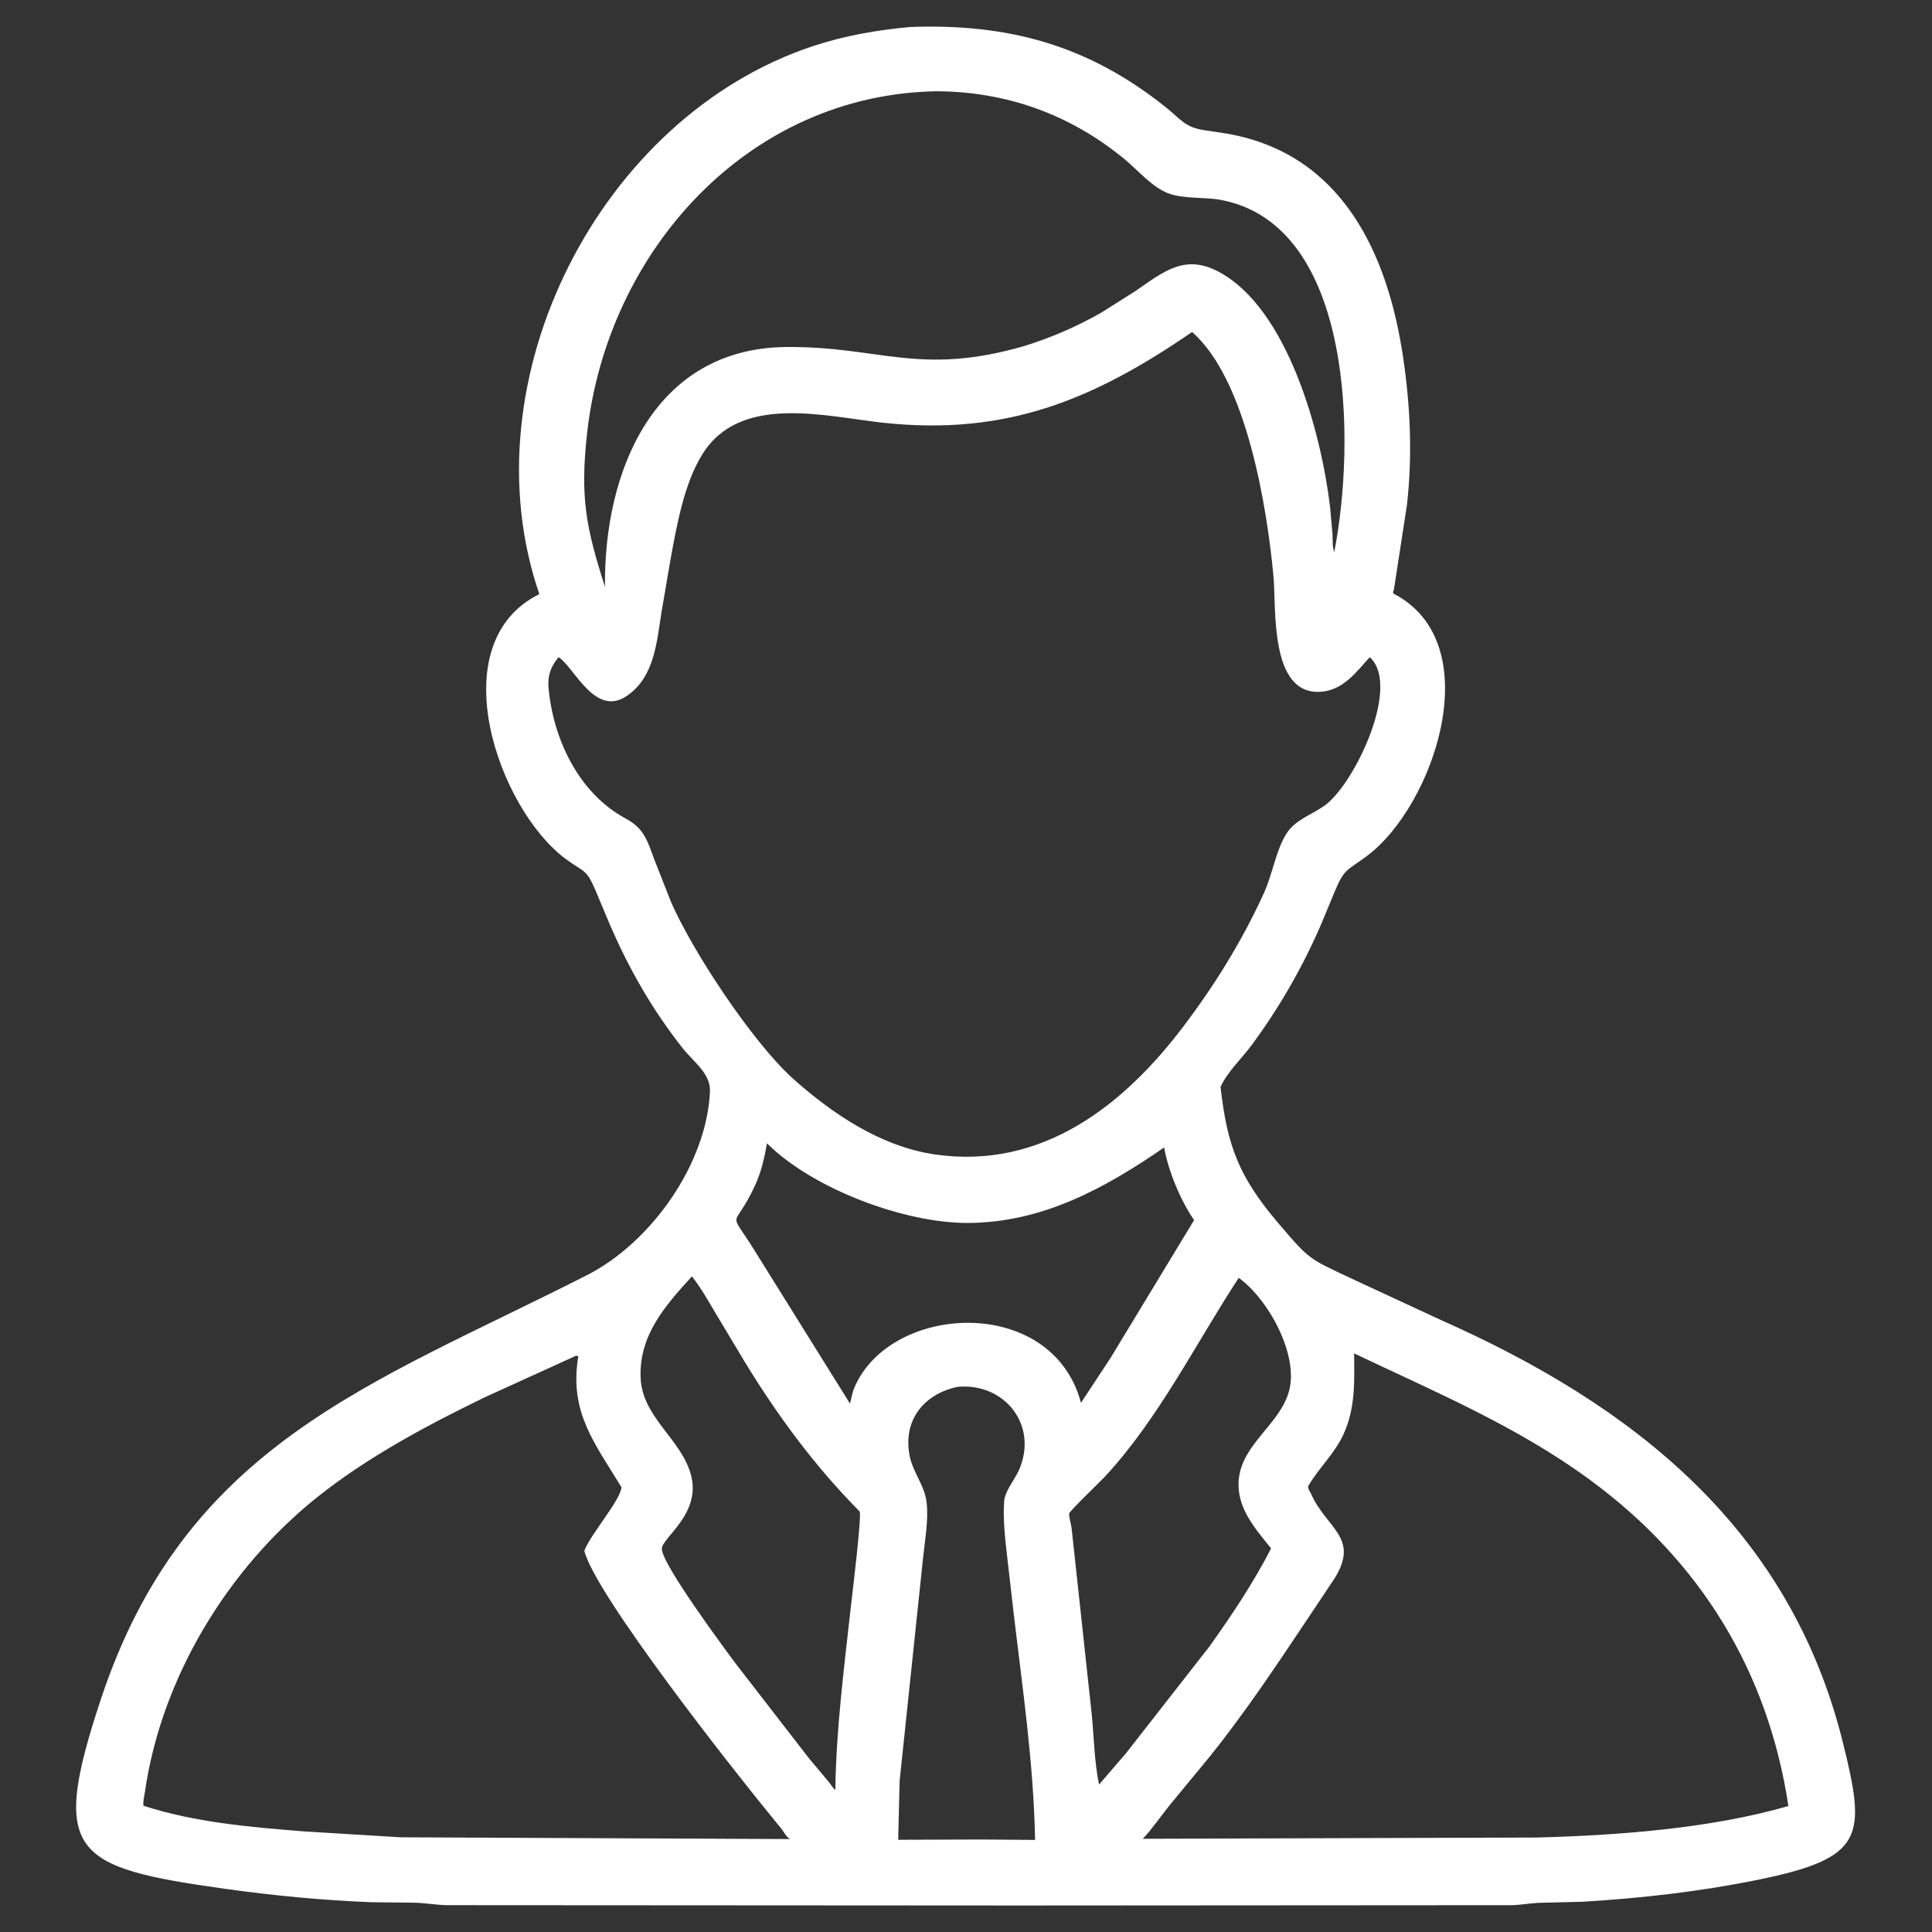
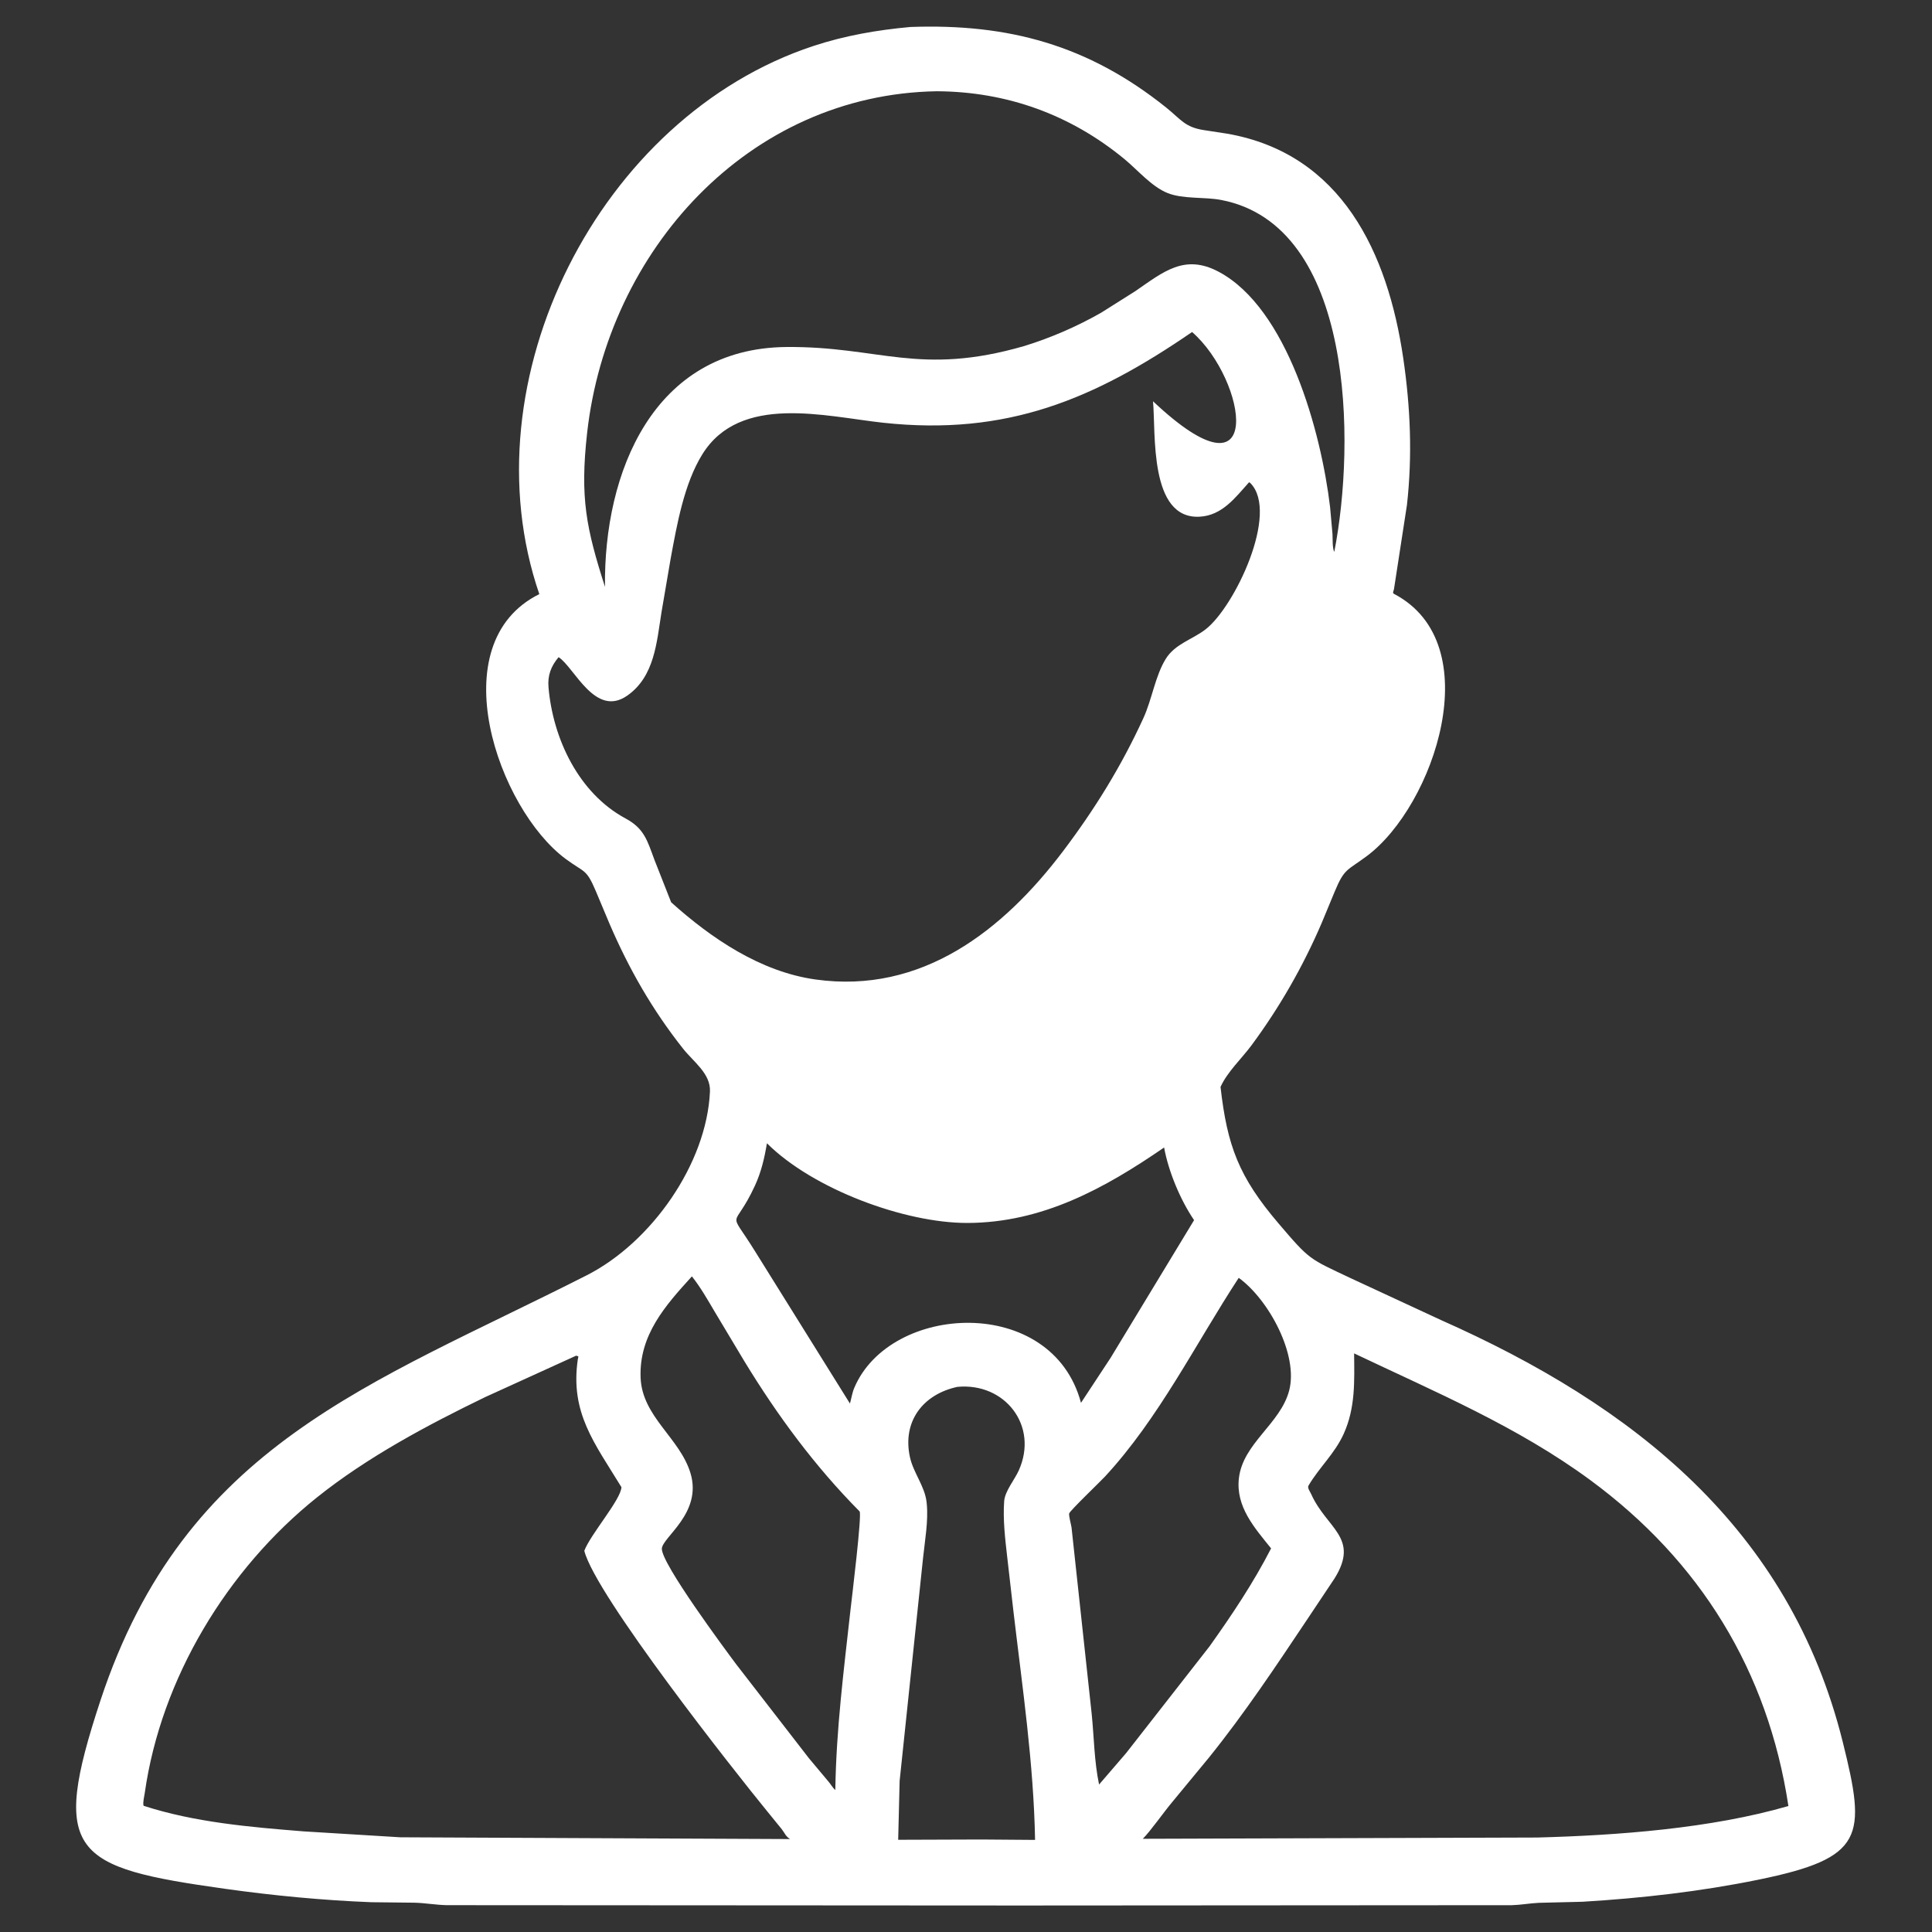
<svg xmlns="http://www.w3.org/2000/svg" version="1.1" id="Layer_1" x="0px" y="0px" viewBox="0 0 1080 1080" style="enable-background:new 0 0 1080 1080;" xml:space="preserve">
  <rect x="0" y="0" width="1080" height="1080" fill="#333333" stroke="none" />
  <style type="text/css">
	.st0{fill:#FFFFFF;}
</style>
-   <path class="st0" d="M570.67,1065.19L249.65,1065c-6.03-0.14-11.96-1.23-17.94-1.38l-24.14-0.27c-27.3-1.07-54.81-3.71-81.87-7.51  c-85.4-11.97-97.8-19.65-69.54-105.29c47.25-143.22,151.05-176.3,271.8-237.64c36.14-18.36,67.1-62.31,68.91-102.76  c0.45-9.99-9.23-16.59-15.04-23.94c-17.24-21.8-30.31-44.66-41.25-70.16l-7.44-17.73c-5.46-12.91-6.24-10.27-16.93-18.18  c-37.66-27.87-70.31-120.41-14.73-148.03c-41.06-119.54,33.69-266.99,153.19-306.4c17.67-5.83,35.77-8.95,54.26-10.63  c54.46-1.95,99.15,9.91,142.96,45.03c8.21,6.59,10.41,11,21.11,12.62l12.95,1.99c64.04,11.15,89.84,66.66,98.48,125.56  c4.01,27.37,5.15,54.35,2.07,81.93l-7.26,47.14c-0.21,1.03-0.99,2.1,0.01,2.63c53.25,27.83,22.43,118.52-15.19,146.57  c-11.04,8.24-12.5,6.75-17.94,19.82l-7.33,17.67c-10.39,24.22-23.55,47.17-39.24,68.35c-5.52,7.44-13.47,14.79-17.27,23.21  c3.74,33.02,10.24,50.27,32.43,76.31c17.7,20.76,16.94,19.52,40.46,30.66l50.29,23.32c107.35,47.64,194.88,116.17,224.67,235.96  c13.15,52.86,12.28,64.74-47.2,76.91c-32.28,6.6-65.41,10.36-98.28,12.33l-24.5,0.6c-5.02,0.24-10.02,1.19-15.01,1.32  L570.67,1065.19z M523.72,51.01c-105.63,1.71-184.08,89.32-195.5,190.87c-4.1,36.49-0.5,53.39,9.97,86.21  c-0.78-63.89,26.95-133.44,101.35-134.11c52.19-0.47,74.21,16.46,133.11-0.57c14.94-4.63,29.25-10.84,42.85-18.57l19.17-12.1  c15.77-10.86,27.56-20.95,46.62-10.8c38.42,20.48,57.25,89.44,62.24,131.59l1.34,15.02c0.15,2.63-0.13,7.74,0.99,9.99  c11.99-61.01,11.17-182.64-63.35-196.78c-9.22-1.75-21.22-0.39-29.82-3.84c-8.95-3.59-16.72-12.89-24.12-18.99  C598.27,63.96,562.74,51.23,523.72,51.01z M666.38,185.6c-54.68,37.55-103.54,58.22-172.72,50.71  c-32.38-3.51-79.85-16.37-101.01,17.59c-10.27,16.48-14.27,39.59-17.74,58.33l-5.13,30.01c-2.69,16.73-3.83,35.89-19.11,46.6  c-17.99,12.6-29.61-15.85-38.41-21.48c-4.25,5.05-6.21,10.19-5.64,16.84c2.47,28.81,16.92,59.26,43.05,73.31  c10.5,5.65,12.14,12.31,16.2,23.23l9.31,23.65c12.05,27.46,44.54,76.78,67.34,97.89c22.54,20.24,49.95,38.83,80.64,43.14  c59.49,8.36,104.98-27.49,138.41-71.69c17.77-23.5,32.65-47.59,44.94-74.42c4.79-10.45,6.59-23.53,12.48-33.08  c5.21-8.44,14.94-10.83,22.33-16.57c16.19-12.57,41.24-65.11,25.04-81.66l-0.74-0.56c-7.78,8.64-15.04,18.6-27.67,19.29  c-28.39,1.53-24.44-46.92-26.07-64.53C708.38,284.51,697.03,212.34,666.38,185.6z M428.72,639.09c-1.38,8.27-3.16,16-6.69,23.66  c-12.07,26.21-15.53,11.6,0.04,36.72l53.05,85.11c0.84-2.9,1.21-5.85,2.39-8.67c19.99-47.57,110.64-52.35,126.77,8.28l16.56-25.16  l46.66-76.97c-7.66-11.22-14.35-27.28-16.75-40.61c-33.4,22.99-68.17,42.05-109.87,42.19C505.84,683.75,454.47,664.76,428.72,639.09  z M386.78,713.5c-14.8,16.24-29.61,32.82-28.68,56.64c0.85,21.88,22.01,33.72,27.91,53.44c6.66,22.24-15.77,35.74-16.03,42.13  c-0.33,8.28,35.39,56.34,41.4,64.42l40.84,52.77l10.88,12.98c1.27,1.48,2.41,3.54,3.85,4.79c0.49-33.9,4.76-67.14,8.49-100.78  c0.68-6.12,6.52-53.56,5.07-55.02c-24.97-25.2-45.85-53.51-64.3-83.76l-16.63-27.77C395.56,726.56,391.68,719.69,386.78,713.5z   M692.46,714.32c-24.21,37.01-44.65,78.58-74.88,111.21c-2.33,2.52-19.45,18.93-19.89,20.47c-0.35,1.22,1.11,6.4,1.31,7.91  l11.25,104.08c1.33,13.04,1.42,26.74,4.14,39.57l15.11-17.55l46.62-59.66c12.58-17.66,24.5-35.48,34.43-54.79  c-9.29-11.54-19.86-23.33-17.99-39.28c2.28-19.51,23.16-30.3,28.08-48.9C725.94,757.36,709.26,726.5,692.46,714.32z M756.96,756.55  c0.15,15.62,0.78,30.33-5.81,44.95c-5,11.07-13.69,18.78-19.7,28.98c-0.75,1.27,0.96,3.48,1.52,4.74  c8.57,19.25,27.25,24.29,13.08,47.09l-15.17,22.74c-17.69,26.45-35.1,52.65-55.08,77.46l-20.34,24.64  c-4.79,5.66-12.47,16.67-16.63,20.75l220.54-0.71c44.93-1.2,96.98-5.04,140.36-17.61c-11.43-75.61-49.4-137.04-110.71-182.17  C848.28,797.41,802.32,778.13,756.96,756.55z M322.07,757.83l-50.99,23.22c-32.21,15.61-65.75,33.5-93.86,55.98  c-50.17,40.13-87.19,101.16-96.29,165.21c-0.28,1.98-1.19,5.4-0.67,7.2c28.48,9.27,59.72,11.93,89.47,14.31l54.04,3.31l217.87,0.99  c-2.43-1.48-2.97-3.36-4.62-5.5l-8.34-10.26c-17.38-21.24-95.82-120.53-102.05-145.39c3.5-9.29,20.44-28.52,20.76-35.56  c-15.01-24.6-28.77-41.55-24.39-71.44C323.27,758.12,323.88,758.32,322.07,757.83z M535.17,775.27  c-19.35,4.19-30.87,19.45-26.5,39.33c1.92,8.74,8.4,16.37,9.3,25.2l0.1,0.9c0.93,9.55-1.06,20.53-2.06,30.08L502.9,995.53  l-0.81,32.92l46.47-0.16l30.05,0.23c-0.78-42.69-7.08-85.13-12.06-127.5l-3.53-30.8c-1.16-10.17-2.41-20.73-1.69-30.98  c0.4-5.67,5.79-11.97,8.15-17.2C580.76,797.03,561.76,772.74,535.17,775.27z" />
+   <path class="st0" d="M570.67,1065.19L249.65,1065c-6.03-0.14-11.96-1.23-17.94-1.38l-24.14-0.27c-27.3-1.07-54.81-3.71-81.87-7.51  c-85.4-11.97-97.8-19.65-69.54-105.29c47.25-143.22,151.05-176.3,271.8-237.64c36.14-18.36,67.1-62.31,68.91-102.76  c0.45-9.99-9.23-16.59-15.04-23.94c-17.24-21.8-30.31-44.66-41.25-70.16l-7.44-17.73c-5.46-12.91-6.24-10.27-16.93-18.18  c-37.66-27.87-70.31-120.41-14.73-148.03c-41.06-119.54,33.69-266.99,153.19-306.4c17.67-5.83,35.77-8.95,54.26-10.63  c54.46-1.95,99.15,9.91,142.96,45.03c8.21,6.59,10.41,11,21.11,12.62l12.95,1.99c64.04,11.15,89.84,66.66,98.48,125.56  c4.01,27.37,5.15,54.35,2.07,81.93l-7.26,47.14c-0.21,1.03-0.99,2.1,0.01,2.63c53.25,27.83,22.43,118.52-15.19,146.57  c-11.04,8.24-12.5,6.75-17.94,19.82l-7.33,17.67c-10.39,24.22-23.55,47.17-39.24,68.35c-5.52,7.44-13.47,14.79-17.27,23.21  c3.74,33.02,10.24,50.27,32.43,76.31c17.7,20.76,16.94,19.52,40.46,30.66l50.29,23.32c107.35,47.64,194.88,116.17,224.67,235.96  c13.15,52.86,12.28,64.74-47.2,76.91c-32.28,6.6-65.41,10.36-98.28,12.33l-24.5,0.6c-5.02,0.24-10.02,1.19-15.01,1.32  L570.67,1065.19z M523.72,51.01c-105.63,1.71-184.08,89.32-195.5,190.87c-4.1,36.49-0.5,53.39,9.97,86.21  c-0.78-63.89,26.95-133.44,101.35-134.11c52.19-0.47,74.21,16.46,133.11-0.57c14.94-4.63,29.25-10.84,42.85-18.57l19.17-12.1  c15.77-10.86,27.56-20.95,46.62-10.8c38.42,20.48,57.25,89.44,62.24,131.59l1.34,15.02c0.15,2.63-0.13,7.74,0.99,9.99  c11.99-61.01,11.17-182.64-63.35-196.78c-9.22-1.75-21.22-0.39-29.82-3.84c-8.95-3.59-16.72-12.89-24.12-18.99  C598.27,63.96,562.74,51.23,523.72,51.01z M666.38,185.6c-54.68,37.55-103.54,58.22-172.72,50.71  c-32.38-3.51-79.85-16.37-101.01,17.59c-10.27,16.48-14.27,39.59-17.74,58.33l-5.13,30.01c-2.69,16.73-3.83,35.89-19.11,46.6  c-17.99,12.6-29.61-15.85-38.41-21.48c-4.25,5.05-6.21,10.19-5.64,16.84c2.47,28.81,16.92,59.26,43.05,73.31  c10.5,5.65,12.14,12.31,16.2,23.23l9.31,23.65c22.54,20.24,49.95,38.83,80.64,43.14  c59.49,8.36,104.98-27.49,138.41-71.69c17.77-23.5,32.65-47.59,44.94-74.42c4.79-10.45,6.59-23.53,12.48-33.08  c5.21-8.44,14.94-10.83,22.33-16.57c16.19-12.57,41.24-65.11,25.04-81.66l-0.74-0.56c-7.78,8.64-15.04,18.6-27.67,19.29  c-28.39,1.53-24.44-46.92-26.07-64.53C708.38,284.51,697.03,212.34,666.38,185.6z M428.72,639.09c-1.38,8.27-3.16,16-6.69,23.66  c-12.07,26.21-15.53,11.6,0.04,36.72l53.05,85.11c0.84-2.9,1.21-5.85,2.39-8.67c19.99-47.57,110.64-52.35,126.77,8.28l16.56-25.16  l46.66-76.97c-7.66-11.22-14.35-27.28-16.75-40.61c-33.4,22.99-68.17,42.05-109.87,42.19C505.84,683.75,454.47,664.76,428.72,639.09  z M386.78,713.5c-14.8,16.24-29.61,32.82-28.68,56.64c0.85,21.88,22.01,33.72,27.91,53.44c6.66,22.24-15.77,35.74-16.03,42.13  c-0.33,8.28,35.39,56.34,41.4,64.42l40.84,52.77l10.88,12.98c1.27,1.48,2.41,3.54,3.85,4.79c0.49-33.9,4.76-67.14,8.49-100.78  c0.68-6.12,6.52-53.56,5.07-55.02c-24.97-25.2-45.85-53.51-64.3-83.76l-16.63-27.77C395.56,726.56,391.68,719.69,386.78,713.5z   M692.46,714.32c-24.21,37.01-44.65,78.58-74.88,111.21c-2.33,2.52-19.45,18.93-19.89,20.47c-0.35,1.22,1.11,6.4,1.31,7.91  l11.25,104.08c1.33,13.04,1.42,26.74,4.14,39.57l15.11-17.55l46.62-59.66c12.58-17.66,24.5-35.48,34.43-54.79  c-9.29-11.54-19.86-23.33-17.99-39.28c2.28-19.51,23.16-30.3,28.08-48.9C725.94,757.36,709.26,726.5,692.46,714.32z M756.96,756.55  c0.15,15.62,0.78,30.33-5.81,44.95c-5,11.07-13.69,18.78-19.7,28.98c-0.75,1.27,0.96,3.48,1.52,4.74  c8.57,19.25,27.25,24.29,13.08,47.09l-15.17,22.74c-17.69,26.45-35.1,52.65-55.08,77.46l-20.34,24.64  c-4.79,5.66-12.47,16.67-16.63,20.75l220.54-0.71c44.93-1.2,96.98-5.04,140.36-17.61c-11.43-75.61-49.4-137.04-110.71-182.17  C848.28,797.41,802.32,778.13,756.96,756.55z M322.07,757.83l-50.99,23.22c-32.21,15.61-65.75,33.5-93.86,55.98  c-50.17,40.13-87.19,101.16-96.29,165.21c-0.28,1.98-1.19,5.4-0.67,7.2c28.48,9.27,59.72,11.93,89.47,14.31l54.04,3.31l217.87,0.99  c-2.43-1.48-2.97-3.36-4.62-5.5l-8.34-10.26c-17.38-21.24-95.82-120.53-102.05-145.39c3.5-9.29,20.44-28.52,20.76-35.56  c-15.01-24.6-28.77-41.55-24.39-71.44C323.27,758.12,323.88,758.32,322.07,757.83z M535.17,775.27  c-19.35,4.19-30.87,19.45-26.5,39.33c1.92,8.74,8.4,16.37,9.3,25.2l0.1,0.9c0.93,9.55-1.06,20.53-2.06,30.08L502.9,995.53  l-0.81,32.92l46.47-0.16l30.05,0.23c-0.78-42.69-7.08-85.13-12.06-127.5l-3.53-30.8c-1.16-10.17-2.41-20.73-1.69-30.98  c0.4-5.67,5.79-11.97,8.15-17.2C580.76,797.03,561.76,772.74,535.17,775.27z" />
</svg>